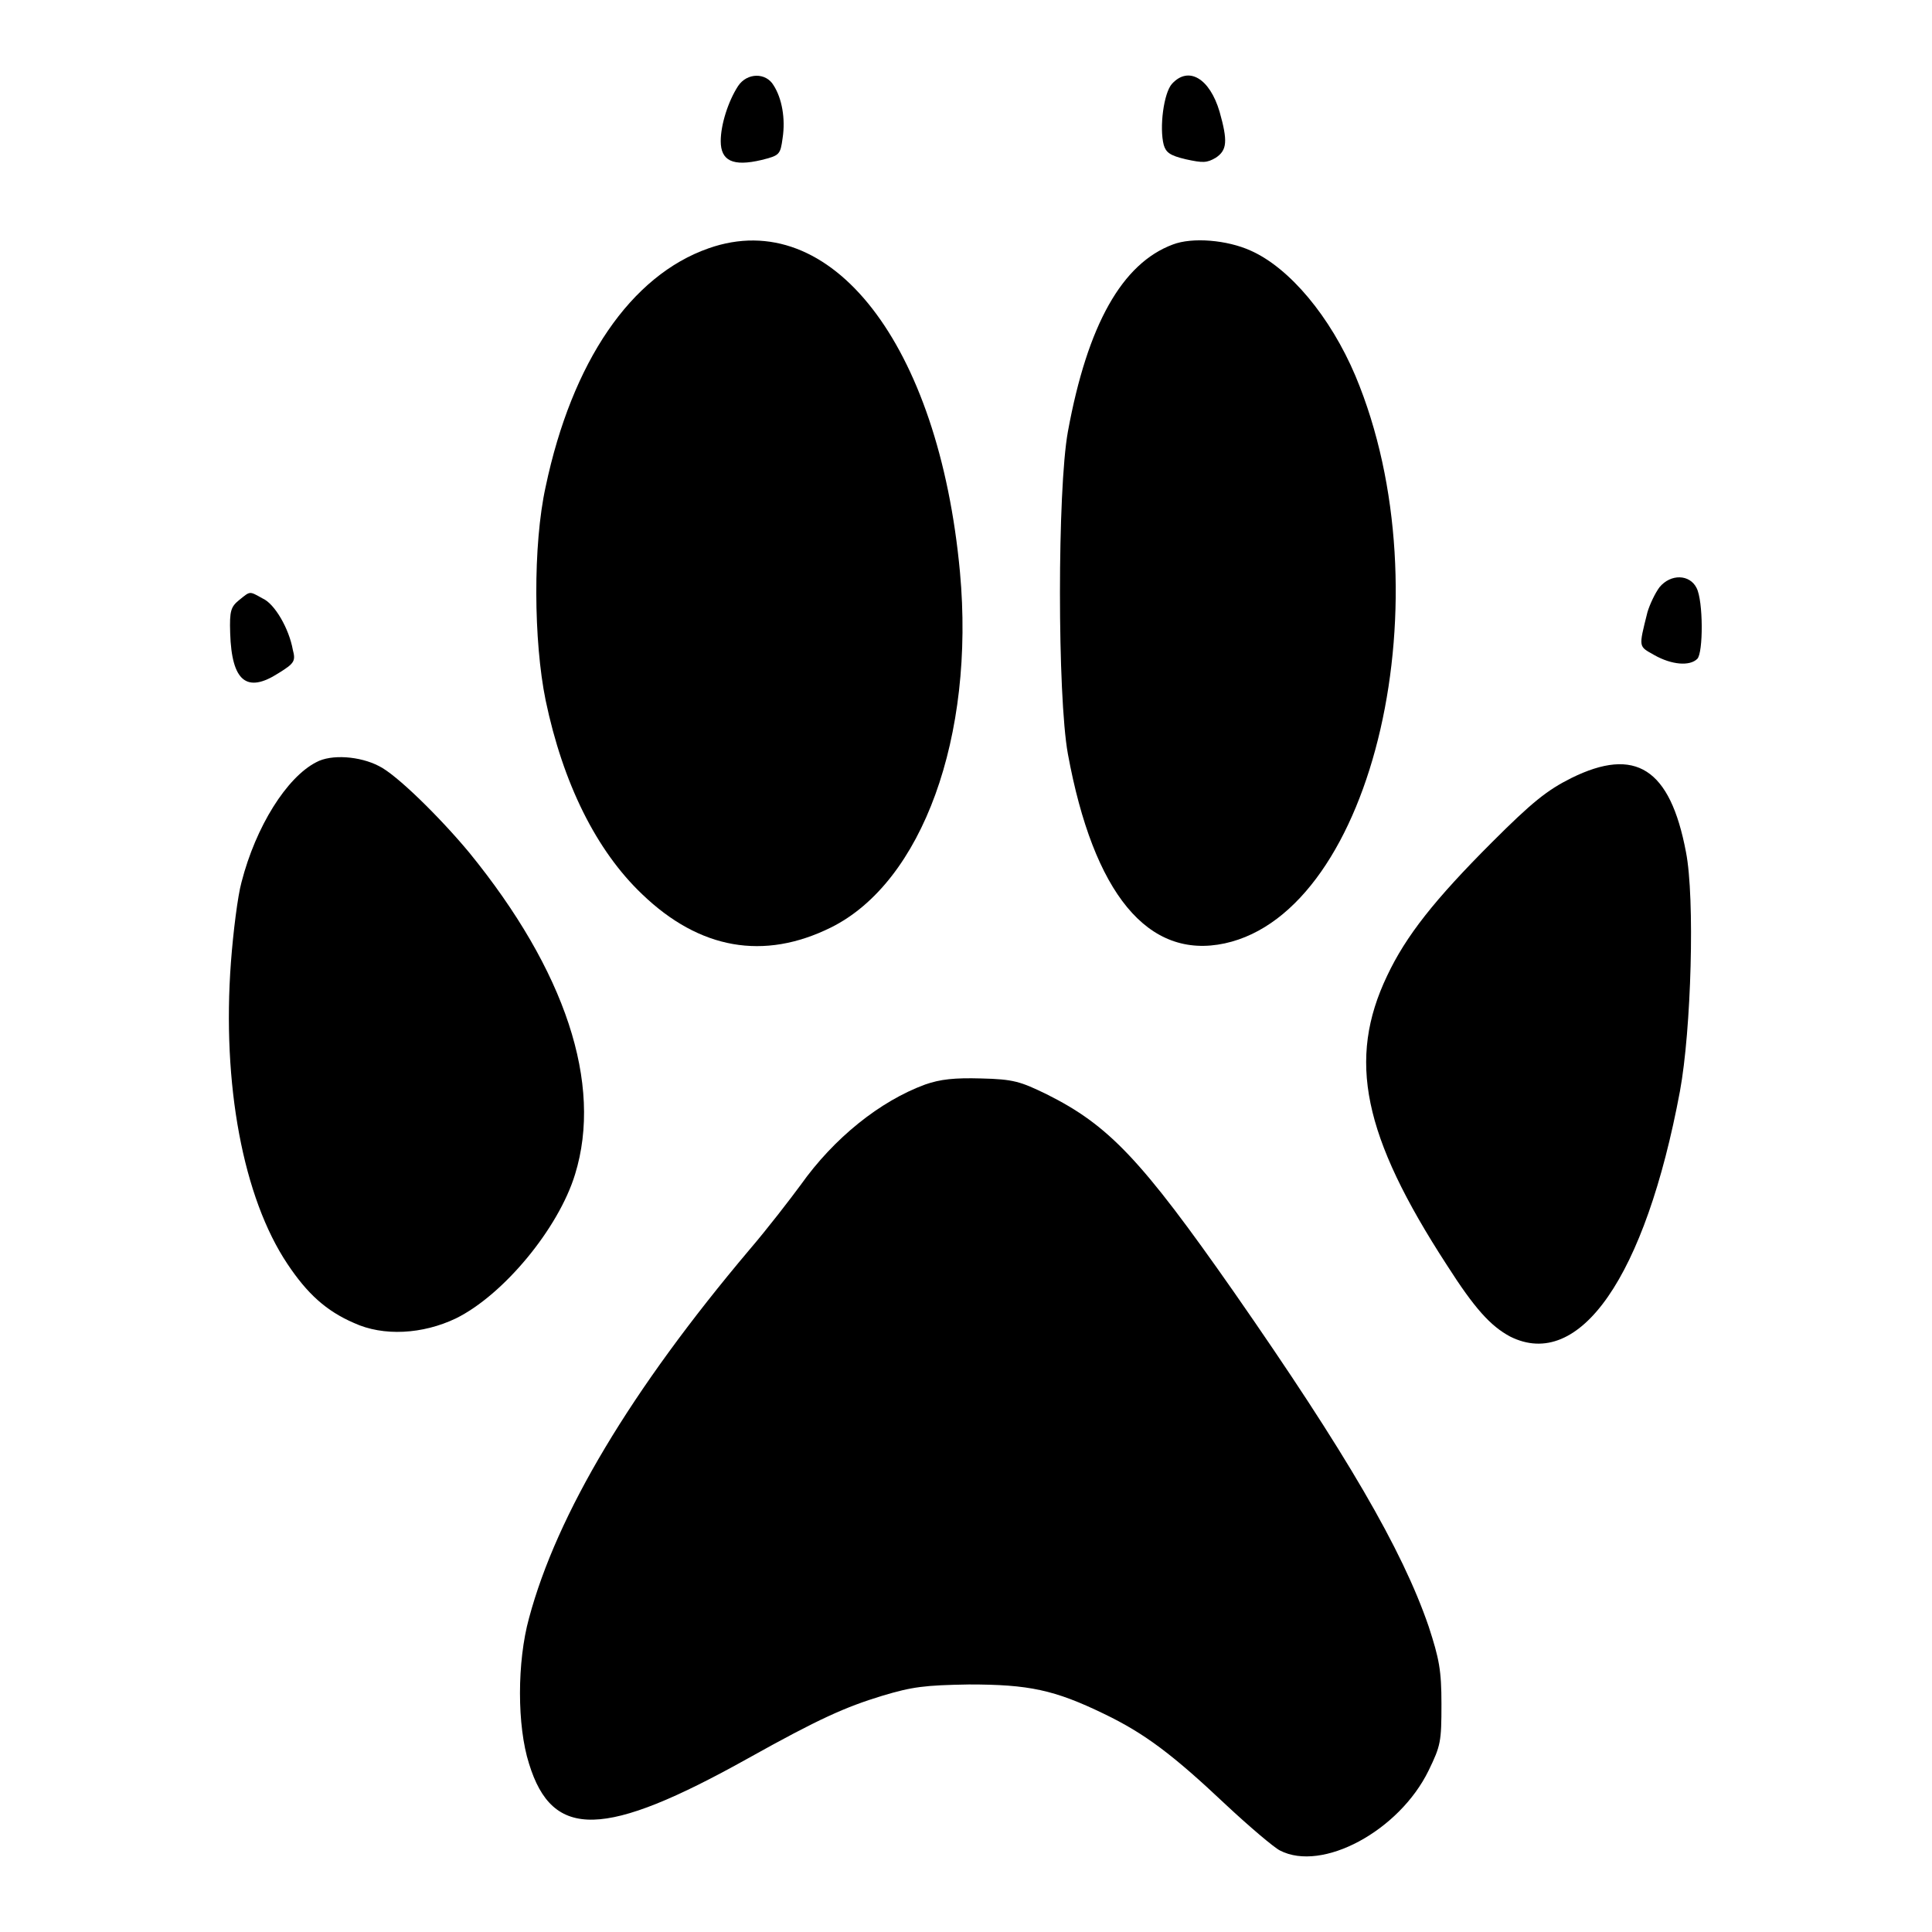
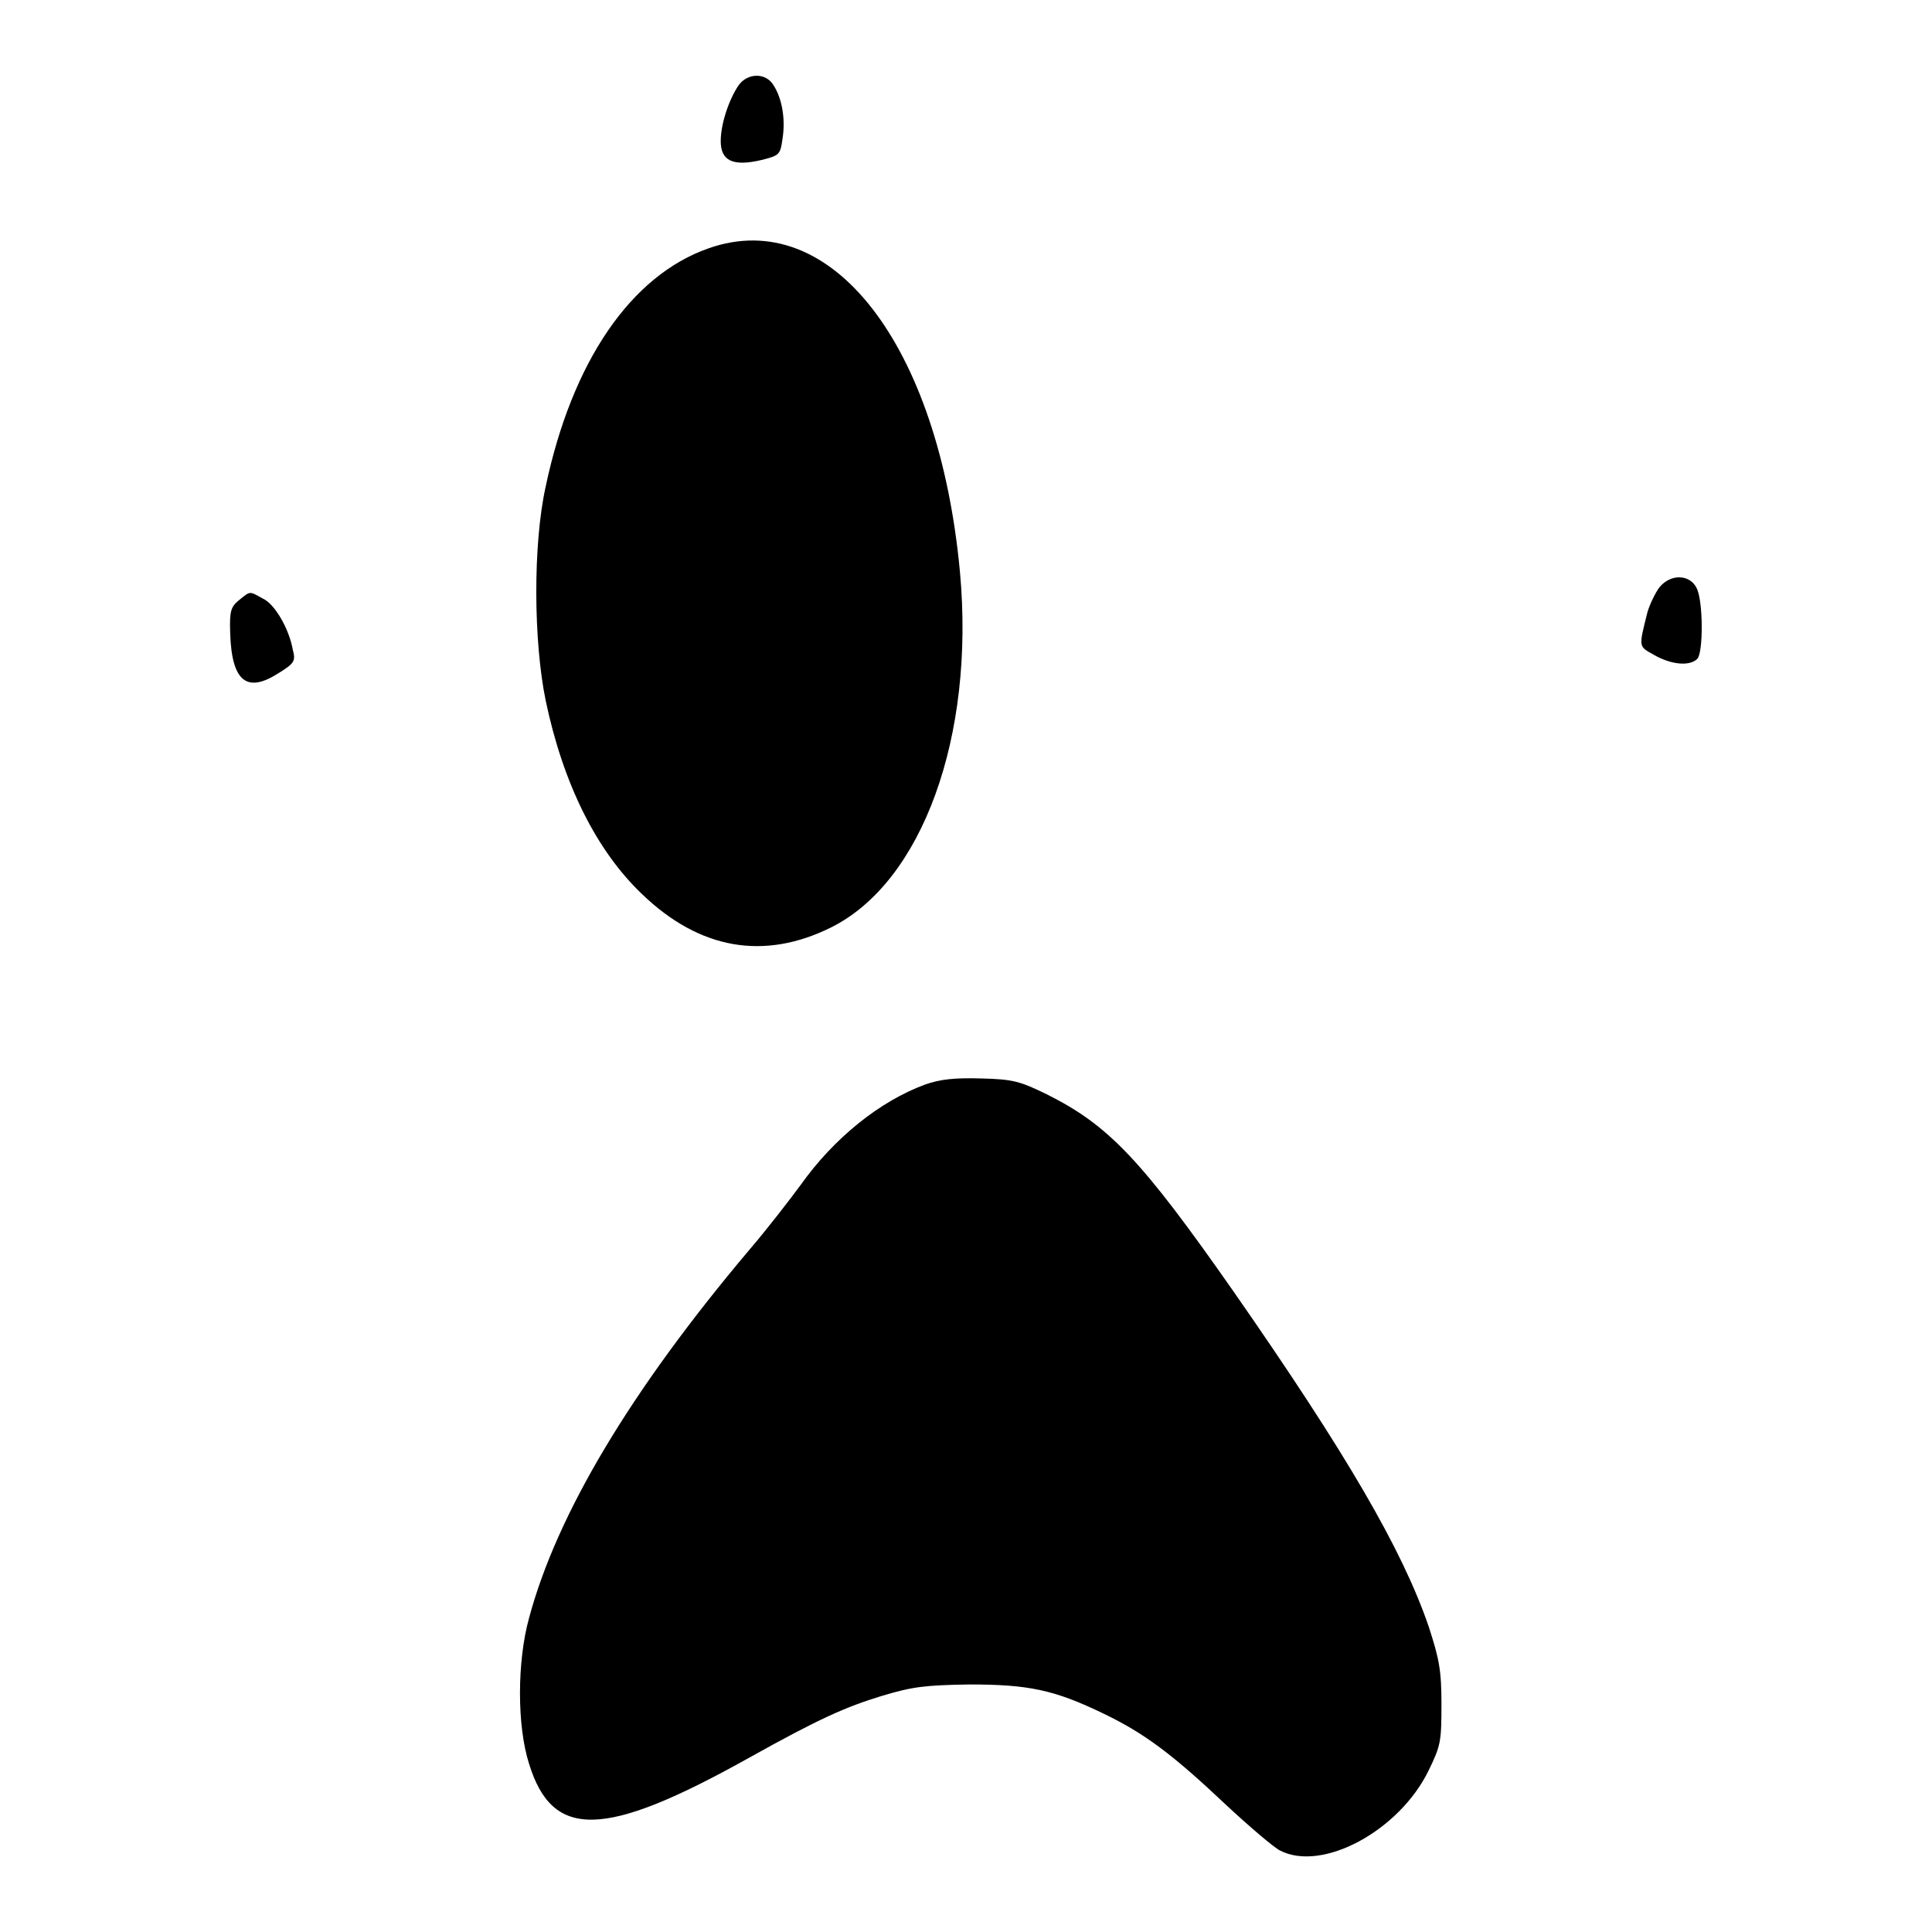
<svg xmlns="http://www.w3.org/2000/svg" version="1.1" x="0px" y="0px" viewBox="0 0 256 256" enable-background="new 0 0 256 256" xml:space="preserve">
  <g>
    <g>
      <g>
        <path fill="#000000" d="M97.8,11.4c-1.3,2-2.3,5.1-2.3,7.3c0,2.6,1.6,3.4,5.4,2.5c2.4-0.6,2.5-0.7,2.8-2.9c0.4-2.6-0.1-5.3-1.2-7C101.5,9.6,99,9.6,97.8,11.4z" />
-         <path fill="#000000" d="M155.3,11.1c-1.1,1.2-1.7,5.8-1.1,8.1c0.3,1,0.8,1.4,2.9,1.9c2.3,0.5,2.8,0.5,4-0.2c1.5-1,1.6-2.2,0.5-6.1C160.3,10.4,157.5,8.7,155.3,11.1z" />
        <path fill="#000000" d="M93.9,32.9c-10.3,3.6-18.1,15-21.6,31.6c-1.7,7.7-1.6,20.5,0,28.3c2.3,11,6.7,19.9,12.8,25.7c7.6,7.3,16.1,8.8,25,4.4c12.1-6,19.1-25.3,17.1-47.1C124.4,45.6,110.1,27.2,93.9,32.9z" />
-         <path fill="#000000" d="M155.4,32.4c-6.7,2.5-11.3,10.6-13.9,24.8c-1.4,7.7-1.4,35,0,42.7c3.4,18.5,10.6,27.3,20.8,25.1c19.8-4.3,29.4-46.3,17.3-75.2c-3.3-7.8-8.7-14.3-13.9-16.6C162.6,31.8,158,31.4,155.4,32.4z" />
        <path fill="#000000" d="M219.9,77.8c-0.6,0.8-1.3,2.3-1.6,3.3c-1.2,4.8-1.2,4.5,0.9,5.7c2.3,1.3,4.7,1.5,5.7,0.5c0.8-0.8,0.8-7.7-0.1-9.4C223.9,76.1,221.4,76,219.9,77.8z" />
        <path fill="#000000" d="M31.7,79.5c-1.1,0.9-1.3,1.4-1.2,4.4c0.2,6.4,2.2,8,6.4,5.3c2.1-1.3,2.3-1.6,1.9-3.1c-0.5-2.8-2.4-6.1-4-6.8C33,78.3,33.2,78.3,31.7,79.5z" />
-         <path fill="#000000" d="M41.9,101c-3.9,2-8,8.5-9.9,15.9c-0.5,1.8-1.1,6.6-1.4,10.6c-1.2,16.1,1.6,31.2,7.5,40c2.6,3.9,5.1,6.2,8.8,7.8c3.9,1.8,9.1,1.5,13.5-0.6c6.3-3.1,13.6-11.9,15.8-19.1c3.7-12-1.3-27-14-42.6c-3.9-4.7-9.7-10.4-12-11.5C47.7,100.2,43.9,99.9,41.9,101z" />
-         <path fill="#000000" d="M208.2,103.1c-3.2,1.6-5.2,3.2-10.5,8.5c-7.6,7.6-11.4,12.4-13.9,17.7c-5.3,11.1-3.2,21.2,7.9,38.3c3.7,5.8,5.8,8.1,8.4,9.5c9.2,4.6,17.9-7.9,22.5-32.5c1.5-8.1,2-25.6,0.8-31.7C221.3,101.8,216.7,98.9,208.2,103.1z" />
        <path fill="#000000" d="M122.6,143.7c-6,2.2-12.1,7.1-16.5,13.3c-1.4,1.9-4.4,5.8-6.8,8.6c-15.7,18.6-25.5,35-29.2,48.8c-1.6,5.8-1.6,14.3,0,19.3c3.1,10.1,10,9.9,29-0.7c9.5-5.3,12.9-6.8,17.8-8.3c4-1.2,5.6-1.4,11.5-1.5c7.9,0,11.3,0.7,17.9,3.9c5.4,2.6,9.1,5.4,16.1,12c3.1,2.9,6.4,5.7,7.2,6.1c5.6,2.9,15.8-2.6,19.7-10.6c1.6-3.3,1.7-3.8,1.7-8.8c0-4.5-0.3-6-1.7-10.3c-3.5-10.2-10.9-22.9-25.8-44.3c-12.3-17.6-16.6-22.1-24.8-26.2c-3.5-1.7-4.4-2-8.7-2.1C126.5,142.8,124.6,143,122.6,143.7z" />
      </g>
    </g>
  </g>
</svg>